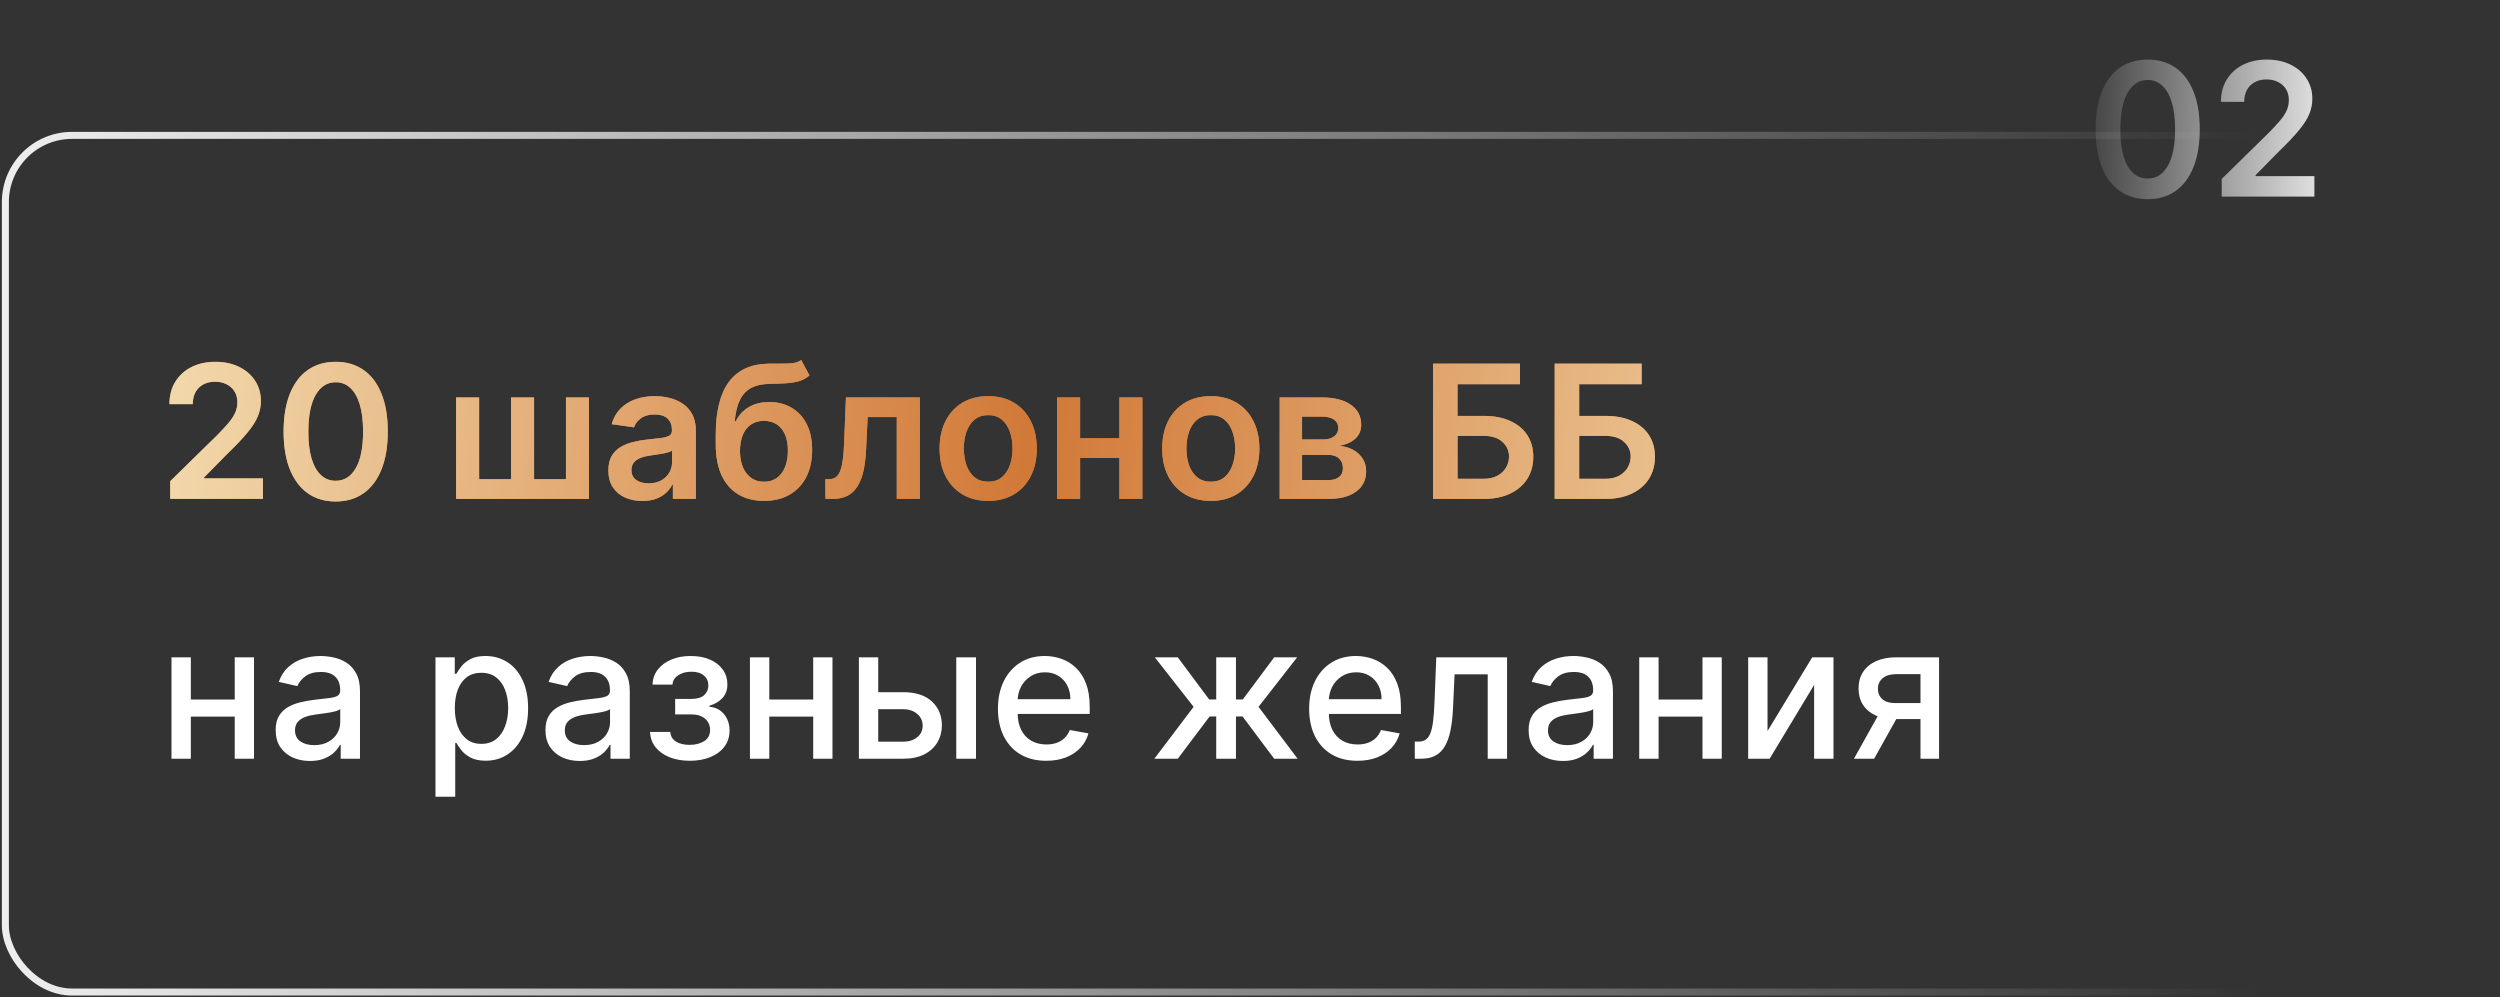
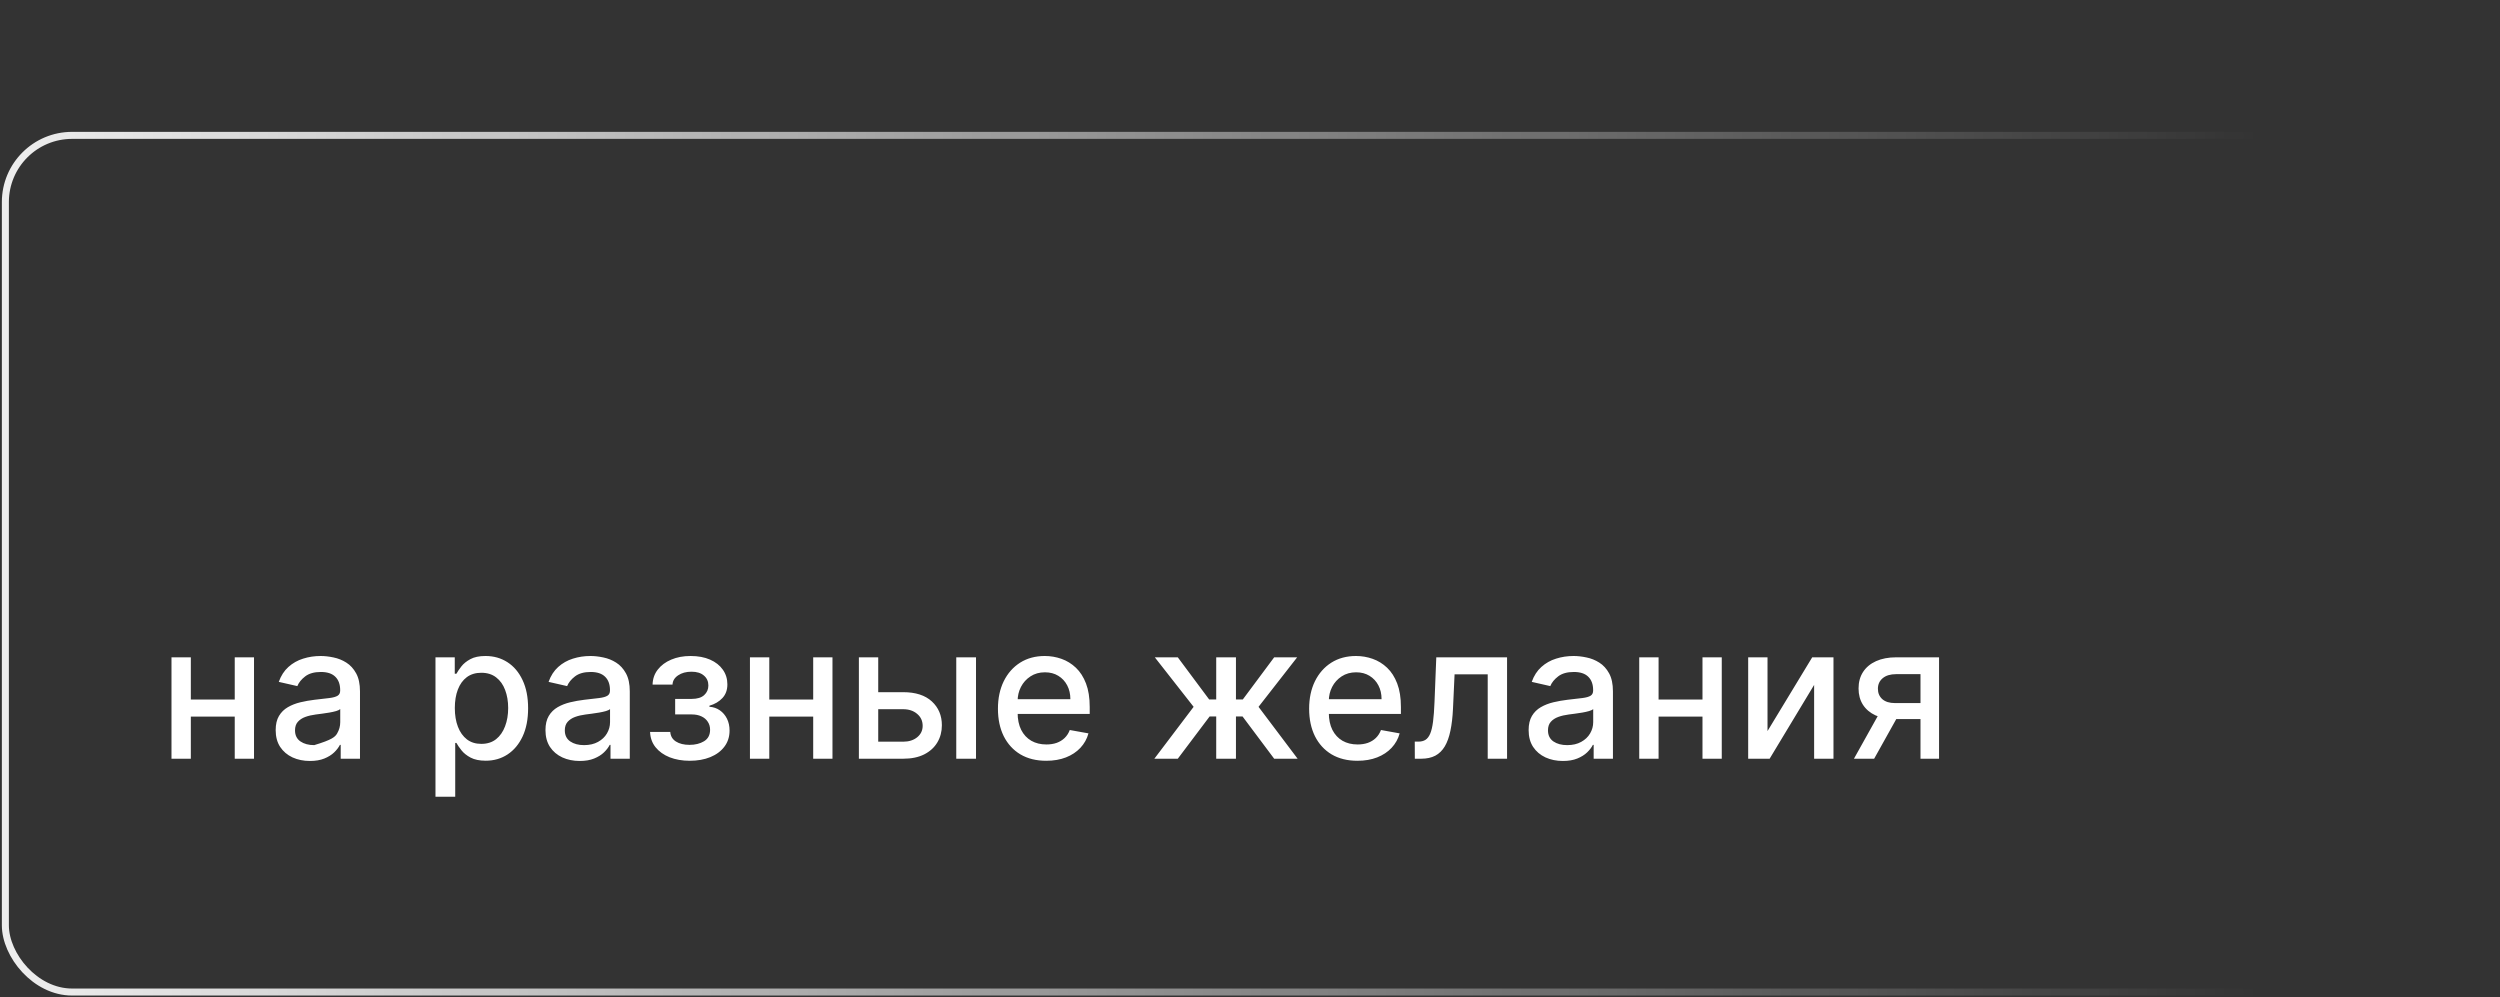
<svg xmlns="http://www.w3.org/2000/svg" width="356" height="142" viewBox="0 0 356 142" fill="none">
  <rect x="0" y="0" width="356" height="142" fill="#333333" stroke="none" />
-   <path d="M305.827 28.367C304.279 28.367 302.95 27.975 301.841 27.192C300.738 26.402 299.888 25.264 299.293 23.779C298.704 22.287 298.409 20.491 298.409 18.392C298.416 16.292 298.713 14.506 299.302 13.033C299.898 11.553 300.747 10.425 301.85 9.648C302.96 8.871 304.285 8.482 305.827 8.482C307.369 8.482 308.695 8.871 309.804 9.648C310.913 10.425 311.763 11.553 312.352 13.033C312.947 14.512 313.245 16.298 313.245 18.392C313.245 20.497 312.947 22.296 312.352 23.788C311.763 25.273 310.913 26.408 309.804 27.192C308.701 27.975 307.375 28.367 305.827 28.367ZM305.827 25.424C307.031 25.424 307.98 24.832 308.676 23.647C309.378 22.456 309.729 20.704 309.729 18.392C309.729 16.862 309.569 15.577 309.249 14.537C308.93 13.496 308.478 12.713 307.895 12.187C307.313 11.654 306.623 11.387 305.827 11.387C304.63 11.387 303.684 11.983 302.988 13.174C302.292 14.358 301.941 16.098 301.935 18.392C301.929 19.927 302.082 21.218 302.396 22.265C302.715 23.312 303.166 24.102 303.749 24.634C304.332 25.161 305.025 25.424 305.827 25.424ZM316.369 28V25.48L323.053 18.927C323.693 18.282 324.225 17.708 324.651 17.207C325.078 16.706 325.397 16.22 325.61 15.75C325.824 15.28 325.93 14.778 325.93 14.245C325.93 13.637 325.792 13.117 325.516 12.685C325.241 12.246 324.861 11.908 324.379 11.669C323.896 11.431 323.348 11.312 322.734 11.312C322.101 11.312 321.546 11.444 321.069 11.707C320.593 11.964 320.223 12.331 319.96 12.807C319.703 13.283 319.575 13.851 319.575 14.509H316.256C316.256 13.287 316.535 12.224 317.093 11.322C317.65 10.419 318.418 9.72 319.396 9.225C320.38 8.73 321.508 8.482 322.781 8.482C324.072 8.482 325.206 8.724 326.184 9.206C327.162 9.689 327.92 10.35 328.459 11.19C329.004 12.03 329.277 12.989 329.277 14.067C329.277 14.788 329.139 15.496 328.863 16.192C328.588 16.887 328.102 17.658 327.406 18.504C326.717 19.351 325.748 20.375 324.501 21.579L321.182 24.954V25.085H329.569V28H316.369Z" fill="url(#paint0_linear_8_2060)" />
-   <path d="M24.241 71.043V68.523L30.926 61.97C31.565 61.324 32.098 60.751 32.524 60.249C32.95 59.748 33.27 59.262 33.483 58.792C33.696 58.322 33.803 57.821 33.803 57.288C33.803 56.68 33.665 56.16 33.389 55.727C33.113 55.288 32.734 54.95 32.252 54.712C31.769 54.474 31.221 54.355 30.606 54.355C29.973 54.355 29.419 54.486 28.942 54.749C28.466 55.007 28.096 55.373 27.833 55.849C27.576 56.326 27.447 56.893 27.447 57.551H24.128C24.128 56.329 24.407 55.267 24.965 54.364C25.523 53.462 26.291 52.763 27.269 52.267C28.253 51.772 29.381 51.525 30.653 51.525C31.944 51.525 33.079 51.766 34.057 52.249C35.034 52.731 35.793 53.392 36.332 54.232C36.877 55.072 37.15 56.031 37.15 57.109C37.15 57.83 37.012 58.538 36.736 59.234C36.46 59.93 35.975 60.701 35.279 61.547C34.589 62.393 33.621 63.418 32.374 64.621L29.055 67.996V68.128H37.441V71.043H24.241ZM47.802 71.409C46.254 71.409 44.925 71.017 43.816 70.234C42.712 69.444 41.863 68.307 41.268 66.821C40.678 65.329 40.384 63.534 40.384 61.434C40.39 59.334 40.688 57.548 41.277 56.075C41.873 54.596 42.722 53.468 43.825 52.691C44.934 51.913 46.26 51.525 47.802 51.525C49.344 51.525 50.669 51.913 51.779 52.691C52.888 53.468 53.737 54.596 54.327 56.075C54.922 57.554 55.22 59.341 55.22 61.434C55.22 63.54 54.922 65.339 54.327 66.831C53.737 68.316 52.888 69.451 51.779 70.234C50.675 71.017 49.35 71.409 47.802 71.409ZM47.802 68.466C49.005 68.466 49.955 67.874 50.651 66.689C51.352 65.499 51.703 63.747 51.703 61.434C51.703 59.905 51.544 58.62 51.224 57.579C50.904 56.539 50.453 55.755 49.87 55.229C49.287 54.696 48.598 54.43 47.802 54.43C46.605 54.43 45.658 55.025 44.962 56.216C44.267 57.401 43.916 59.14 43.91 61.434C43.903 62.97 44.057 64.261 44.37 65.308C44.69 66.354 45.141 67.144 45.724 67.677C46.307 68.203 46.999 68.466 47.802 68.466ZM64.948 56.602H68.229V68.241H72.77V56.602H76.051V68.241H80.592V56.602H83.873V71.043H64.948V56.602ZM91.468 71.334C90.552 71.334 89.728 71.171 88.995 70.845C88.268 70.513 87.691 70.024 87.265 69.378C86.845 68.733 86.635 67.937 86.635 66.99C86.635 66.176 86.786 65.502 87.086 64.969C87.387 64.436 87.798 64.01 88.318 63.69C88.838 63.371 89.424 63.13 90.076 62.967C90.734 62.797 91.414 62.675 92.116 62.6C92.962 62.512 93.649 62.434 94.175 62.365C94.702 62.29 95.084 62.177 95.322 62.026C95.567 61.87 95.689 61.628 95.689 61.302V61.246C95.689 60.538 95.479 59.989 95.059 59.601C94.639 59.212 94.034 59.018 93.245 59.018C92.411 59.018 91.75 59.2 91.261 59.563C90.778 59.927 90.452 60.356 90.283 60.851L87.105 60.4C87.356 59.522 87.77 58.789 88.346 58.2C88.923 57.604 89.628 57.159 90.462 56.865C91.295 56.564 92.216 56.414 93.226 56.414C93.921 56.414 94.614 56.495 95.303 56.658C95.993 56.821 96.623 57.09 97.193 57.467C97.763 57.836 98.221 58.341 98.566 58.98C98.917 59.62 99.092 60.419 99.092 61.378V71.043H95.82V69.059H95.708C95.501 69.46 95.209 69.836 94.833 70.187C94.463 70.532 93.997 70.811 93.433 71.024C92.875 71.231 92.22 71.334 91.468 71.334ZM92.351 68.833C93.034 68.833 93.627 68.698 94.128 68.429C94.63 68.153 95.015 67.79 95.285 67.338C95.56 66.887 95.698 66.395 95.698 65.862V64.16C95.592 64.248 95.41 64.33 95.153 64.405C94.902 64.48 94.62 64.546 94.307 64.602C93.993 64.659 93.683 64.709 93.376 64.753C93.069 64.797 92.803 64.834 92.577 64.866C92.069 64.935 91.615 65.047 91.214 65.204C90.813 65.361 90.496 65.58 90.264 65.862C90.032 66.138 89.916 66.495 89.916 66.934C89.916 67.561 90.145 68.034 90.603 68.354C91.06 68.673 91.643 68.833 92.351 68.833ZM114.088 51.261L115.272 53.462C114.852 53.825 114.382 54.088 113.862 54.251C113.342 54.414 112.731 54.521 112.029 54.571C111.333 54.615 110.506 54.646 109.547 54.665C108.469 54.69 107.588 54.894 106.905 55.276C106.222 55.658 105.698 56.238 105.335 57.015C104.971 57.786 104.733 58.77 104.62 59.967H104.78C105.232 59.084 105.865 58.41 106.679 57.946C107.494 57.482 108.45 57.25 109.547 57.25C110.744 57.25 111.8 57.52 112.715 58.059C113.637 58.592 114.354 59.366 114.868 60.381C115.388 61.396 115.648 62.625 115.648 64.067C115.648 65.552 115.37 66.84 114.812 67.93C114.254 69.015 113.461 69.852 112.433 70.441C111.411 71.03 110.199 71.325 108.795 71.325C107.397 71.325 106.181 71.02 105.147 70.413C104.119 69.798 103.323 68.893 102.759 67.695C102.201 66.492 101.922 65.01 101.922 63.248V61.951C101.922 58.554 102.555 56.019 103.821 54.345C105.087 52.672 106.965 51.819 109.453 51.788C110.192 51.776 110.854 51.772 111.437 51.779C112.026 51.785 112.54 51.757 112.978 51.694C113.417 51.631 113.787 51.487 114.088 51.261ZM108.814 68.598C109.509 68.598 110.111 68.419 110.619 68.062C111.126 67.699 111.515 67.185 111.784 66.52C112.06 65.856 112.198 65.069 112.198 64.16C112.198 63.264 112.06 62.503 111.784 61.876C111.509 61.243 111.117 60.76 110.609 60.428C110.102 60.096 109.497 59.93 108.795 59.93C108.268 59.93 107.795 60.024 107.375 60.212C106.955 60.4 106.598 60.676 106.303 61.039C106.009 61.403 105.783 61.845 105.626 62.365C105.47 62.885 105.385 63.484 105.373 64.16C105.373 65.521 105.68 66.602 106.294 67.404C106.908 68.2 107.748 68.598 108.814 68.598ZM117.548 71.043L117.529 68.241H118.027C118.403 68.241 118.72 68.156 118.977 67.987C119.234 67.818 119.447 67.536 119.616 67.141C119.785 66.74 119.917 66.201 120.011 65.524C120.105 64.847 120.171 64.004 120.208 62.995L120.462 56.602H130.992V71.043H127.701V59.394H123.555L123.33 64.048C123.273 65.251 123.138 66.295 122.925 67.178C122.718 68.056 122.424 68.78 122.042 69.35C121.666 69.921 121.192 70.347 120.622 70.629C120.052 70.905 119.378 71.043 118.601 71.043H117.548ZM140.718 71.325C139.308 71.325 138.085 71.014 137.051 70.394C136.017 69.773 135.215 68.905 134.644 67.79C134.08 66.674 133.798 65.37 133.798 63.879C133.798 62.387 134.08 61.08 134.644 59.958C135.215 58.836 136.017 57.965 137.051 57.344C138.085 56.724 139.308 56.414 140.718 56.414C142.128 56.414 143.35 56.724 144.384 57.344C145.419 57.965 146.218 58.836 146.782 59.958C147.352 61.08 147.637 62.387 147.637 63.879C147.637 65.37 147.352 66.674 146.782 67.79C146.218 68.905 145.419 69.773 144.384 70.394C143.35 71.014 142.128 71.325 140.718 71.325ZM140.737 68.598C141.501 68.598 142.141 68.388 142.655 67.968C143.169 67.542 143.551 66.972 143.802 66.257C144.059 65.543 144.187 64.746 144.187 63.869C144.187 62.985 144.059 62.186 143.802 61.472C143.551 60.751 143.169 60.177 142.655 59.751C142.141 59.325 141.501 59.112 140.737 59.112C139.953 59.112 139.301 59.325 138.781 59.751C138.267 60.177 137.882 60.751 137.625 61.472C137.374 62.186 137.249 62.985 137.249 63.869C137.249 64.746 137.374 65.543 137.625 66.257C137.882 66.972 138.267 67.542 138.781 67.968C139.301 68.388 139.953 68.598 140.737 68.598ZM160.445 62.412V65.204H152.754V62.412H160.445ZM153.807 56.602V71.043H150.526V56.602H153.807ZM162.673 56.602V71.043H159.401V56.602H162.673ZM172.415 71.325C171.005 71.325 169.783 71.014 168.749 70.394C167.715 69.773 166.912 68.905 166.342 67.79C165.778 66.674 165.496 65.37 165.496 63.879C165.496 62.387 165.778 61.08 166.342 59.958C166.912 58.836 167.715 57.965 168.749 57.344C169.783 56.724 171.005 56.414 172.415 56.414C173.826 56.414 175.048 56.724 176.082 57.344C177.116 57.965 177.915 58.836 178.479 59.958C179.05 61.08 179.335 62.387 179.335 63.879C179.335 65.37 179.05 66.674 178.479 67.79C177.915 68.905 177.116 69.773 176.082 70.394C175.048 71.014 173.826 71.325 172.415 71.325ZM172.434 68.598C173.199 68.598 173.838 68.388 174.352 67.968C174.866 67.542 175.248 66.972 175.499 66.257C175.756 65.543 175.885 64.746 175.885 63.869C175.885 62.985 175.756 62.186 175.499 61.472C175.248 60.751 174.866 60.177 174.352 59.751C173.838 59.325 173.199 59.112 172.434 59.112C171.651 59.112 170.999 59.325 170.479 59.751C169.965 60.177 169.579 60.751 169.322 61.472C169.072 62.186 168.946 62.985 168.946 63.869C168.946 64.746 169.072 65.543 169.322 66.257C169.579 66.972 169.965 67.542 170.479 67.968C170.999 68.388 171.651 68.598 172.434 68.598ZM182.224 71.043V56.602H188.288C189.999 56.602 191.349 56.943 192.34 57.626C193.336 58.31 193.835 59.262 193.835 60.484C193.835 61.293 193.553 61.954 192.988 62.468C192.431 62.976 191.669 63.318 190.704 63.493C191.462 63.556 192.127 63.747 192.697 64.067C193.274 64.386 193.725 64.806 194.051 65.326C194.377 65.847 194.54 66.445 194.54 67.122C194.54 67.918 194.33 68.611 193.91 69.2C193.496 69.783 192.891 70.237 192.095 70.563C191.306 70.883 190.347 71.043 189.218 71.043H182.224ZM185.411 68.363H189.218C189.845 68.363 190.337 68.216 190.694 67.921C191.052 67.62 191.23 67.213 191.23 66.699C191.23 66.103 191.052 65.637 190.694 65.298C190.337 64.953 189.845 64.781 189.218 64.781H185.411V68.363ZM185.411 62.581H188.353C188.817 62.581 189.215 62.515 189.547 62.384C189.88 62.246 190.133 62.054 190.309 61.81C190.484 61.559 190.572 61.262 190.572 60.917C190.572 60.422 190.369 60.033 189.961 59.751C189.56 59.469 189.002 59.328 188.288 59.328H185.411V62.581ZM204.066 71.043V51.788H216.448V54.712H207.554V59.225H211.268C212.74 59.225 214.003 59.466 215.056 59.949C216.116 60.425 216.927 61.099 217.491 61.97C218.055 62.841 218.338 63.866 218.338 65.044C218.338 66.229 218.055 67.272 217.491 68.175C216.927 69.071 216.116 69.773 215.056 70.281C214.003 70.789 212.74 71.043 211.268 71.043H204.066ZM207.554 68.184H211.268C212.045 68.184 212.703 68.037 213.242 67.743C213.781 67.448 214.188 67.059 214.464 66.577C214.746 66.094 214.887 65.571 214.887 65.007C214.887 64.192 214.574 63.499 213.947 62.929C213.326 62.352 212.433 62.064 211.268 62.064H207.554V68.184ZM221.388 71.043V51.788H233.77V54.712H224.876V59.225H228.59C230.063 59.225 231.326 59.466 232.379 59.949C233.438 60.425 234.25 61.099 234.814 61.97C235.378 62.841 235.66 63.866 235.66 65.044C235.66 66.229 235.378 67.272 234.814 68.175C234.25 69.071 233.438 69.773 232.379 70.281C231.326 70.789 230.063 71.043 228.59 71.043H221.388ZM224.876 68.184H228.59C229.367 68.184 230.025 68.037 230.564 67.743C231.103 67.448 231.511 67.059 231.787 66.577C232.069 66.094 232.21 65.571 232.21 65.007C232.21 64.192 231.896 63.499 231.269 62.929C230.649 62.352 229.756 62.064 228.59 62.064H224.876V68.184Z" fill="url(#paint1_linear_8_2060)" />
-   <path d="M24.241 71.043V68.523L30.926 61.97C31.565 61.324 32.098 60.751 32.524 60.249C32.95 59.748 33.27 59.262 33.483 58.792C33.696 58.322 33.803 57.821 33.803 57.288C33.803 56.68 33.665 56.16 33.389 55.727C33.113 55.288 32.734 54.95 32.252 54.712C31.769 54.474 31.221 54.355 30.606 54.355C29.973 54.355 29.419 54.486 28.942 54.749C28.466 55.007 28.096 55.373 27.833 55.849C27.576 56.326 27.447 56.893 27.447 57.551H24.128C24.128 56.329 24.407 55.267 24.965 54.364C25.523 53.462 26.291 52.763 27.269 52.267C28.253 51.772 29.381 51.525 30.653 51.525C31.944 51.525 33.079 51.766 34.057 52.249C35.034 52.731 35.793 53.392 36.332 54.232C36.877 55.072 37.15 56.031 37.15 57.109C37.15 57.83 37.012 58.538 36.736 59.234C36.46 59.93 35.975 60.701 35.279 61.547C34.589 62.393 33.621 63.418 32.374 64.621L29.055 67.996V68.128H37.441V71.043H24.241ZM47.802 71.409C46.254 71.409 44.925 71.017 43.816 70.234C42.712 69.444 41.863 68.307 41.268 66.821C40.678 65.329 40.384 63.534 40.384 61.434C40.39 59.334 40.688 57.548 41.277 56.075C41.873 54.596 42.722 53.468 43.825 52.691C44.934 51.913 46.26 51.525 47.802 51.525C49.344 51.525 50.669 51.913 51.779 52.691C52.888 53.468 53.737 54.596 54.327 56.075C54.922 57.554 55.22 59.341 55.22 61.434C55.22 63.54 54.922 65.339 54.327 66.831C53.737 68.316 52.888 69.451 51.779 70.234C50.675 71.017 49.35 71.409 47.802 71.409ZM47.802 68.466C49.005 68.466 49.955 67.874 50.651 66.689C51.352 65.499 51.703 63.747 51.703 61.434C51.703 59.905 51.544 58.62 51.224 57.579C50.904 56.539 50.453 55.755 49.87 55.229C49.287 54.696 48.598 54.43 47.802 54.43C46.605 54.43 45.658 55.025 44.962 56.216C44.267 57.401 43.916 59.14 43.91 61.434C43.903 62.97 44.057 64.261 44.37 65.308C44.69 66.354 45.141 67.144 45.724 67.677C46.307 68.203 46.999 68.466 47.802 68.466ZM64.948 56.602H68.229V68.241H72.77V56.602H76.051V68.241H80.592V56.602H83.873V71.043H64.948V56.602ZM91.468 71.334C90.552 71.334 89.728 71.171 88.995 70.845C88.268 70.513 87.691 70.024 87.265 69.378C86.845 68.733 86.635 67.937 86.635 66.99C86.635 66.176 86.786 65.502 87.086 64.969C87.387 64.436 87.798 64.01 88.318 63.69C88.838 63.371 89.424 63.13 90.076 62.967C90.734 62.797 91.414 62.675 92.116 62.6C92.962 62.512 93.649 62.434 94.175 62.365C94.702 62.29 95.084 62.177 95.322 62.026C95.567 61.87 95.689 61.628 95.689 61.302V61.246C95.689 60.538 95.479 59.989 95.059 59.601C94.639 59.212 94.034 59.018 93.245 59.018C92.411 59.018 91.75 59.2 91.261 59.563C90.778 59.927 90.452 60.356 90.283 60.851L87.105 60.4C87.356 59.522 87.77 58.789 88.346 58.2C88.923 57.604 89.628 57.159 90.462 56.865C91.295 56.564 92.216 56.414 93.226 56.414C93.921 56.414 94.614 56.495 95.303 56.658C95.993 56.821 96.623 57.09 97.193 57.467C97.763 57.836 98.221 58.341 98.566 58.98C98.917 59.62 99.092 60.419 99.092 61.378V71.043H95.82V69.059H95.708C95.501 69.46 95.209 69.836 94.833 70.187C94.463 70.532 93.997 70.811 93.433 71.024C92.875 71.231 92.22 71.334 91.468 71.334ZM92.351 68.833C93.034 68.833 93.627 68.698 94.128 68.429C94.63 68.153 95.015 67.79 95.285 67.338C95.56 66.887 95.698 66.395 95.698 65.862V64.16C95.592 64.248 95.41 64.33 95.153 64.405C94.902 64.48 94.62 64.546 94.307 64.602C93.993 64.659 93.683 64.709 93.376 64.753C93.069 64.797 92.803 64.834 92.577 64.866C92.069 64.935 91.615 65.047 91.214 65.204C90.813 65.361 90.496 65.58 90.264 65.862C90.032 66.138 89.916 66.495 89.916 66.934C89.916 67.561 90.145 68.034 90.603 68.354C91.06 68.673 91.643 68.833 92.351 68.833ZM114.088 51.261L115.272 53.462C114.852 53.825 114.382 54.088 113.862 54.251C113.342 54.414 112.731 54.521 112.029 54.571C111.333 54.615 110.506 54.646 109.547 54.665C108.469 54.69 107.588 54.894 106.905 55.276C106.222 55.658 105.698 56.238 105.335 57.015C104.971 57.786 104.733 58.77 104.62 59.967H104.78C105.232 59.084 105.865 58.41 106.679 57.946C107.494 57.482 108.45 57.25 109.547 57.25C110.744 57.25 111.8 57.52 112.715 58.059C113.637 58.592 114.354 59.366 114.868 60.381C115.388 61.396 115.648 62.625 115.648 64.067C115.648 65.552 115.37 66.84 114.812 67.93C114.254 69.015 113.461 69.852 112.433 70.441C111.411 71.03 110.199 71.325 108.795 71.325C107.397 71.325 106.181 71.02 105.147 70.413C104.119 69.798 103.323 68.893 102.759 67.695C102.201 66.492 101.922 65.01 101.922 63.248V61.951C101.922 58.554 102.555 56.019 103.821 54.345C105.087 52.672 106.965 51.819 109.453 51.788C110.192 51.776 110.854 51.772 111.437 51.779C112.026 51.785 112.54 51.757 112.978 51.694C113.417 51.631 113.787 51.487 114.088 51.261ZM108.814 68.598C109.509 68.598 110.111 68.419 110.619 68.062C111.126 67.699 111.515 67.185 111.784 66.52C112.06 65.856 112.198 65.069 112.198 64.16C112.198 63.264 112.06 62.503 111.784 61.876C111.509 61.243 111.117 60.76 110.609 60.428C110.102 60.096 109.497 59.93 108.795 59.93C108.268 59.93 107.795 60.024 107.375 60.212C106.955 60.4 106.598 60.676 106.303 61.039C106.009 61.403 105.783 61.845 105.626 62.365C105.47 62.885 105.385 63.484 105.373 64.16C105.373 65.521 105.68 66.602 106.294 67.404C106.908 68.2 107.748 68.598 108.814 68.598ZM117.548 71.043L117.529 68.241H118.027C118.403 68.241 118.72 68.156 118.977 67.987C119.234 67.818 119.447 67.536 119.616 67.141C119.785 66.74 119.917 66.201 120.011 65.524C120.105 64.847 120.171 64.004 120.208 62.995L120.462 56.602H130.992V71.043H127.701V59.394H123.555L123.33 64.048C123.273 65.251 123.138 66.295 122.925 67.178C122.718 68.056 122.424 68.78 122.042 69.35C121.666 69.921 121.192 70.347 120.622 70.629C120.052 70.905 119.378 71.043 118.601 71.043H117.548ZM140.718 71.325C139.308 71.325 138.085 71.014 137.051 70.394C136.017 69.773 135.215 68.905 134.644 67.79C134.08 66.674 133.798 65.37 133.798 63.879C133.798 62.387 134.08 61.08 134.644 59.958C135.215 58.836 136.017 57.965 137.051 57.344C138.085 56.724 139.308 56.414 140.718 56.414C142.128 56.414 143.35 56.724 144.384 57.344C145.419 57.965 146.218 58.836 146.782 59.958C147.352 61.08 147.637 62.387 147.637 63.879C147.637 65.37 147.352 66.674 146.782 67.79C146.218 68.905 145.419 69.773 144.384 70.394C143.35 71.014 142.128 71.325 140.718 71.325ZM140.737 68.598C141.501 68.598 142.141 68.388 142.655 67.968C143.169 67.542 143.551 66.972 143.802 66.257C144.059 65.543 144.187 64.746 144.187 63.869C144.187 62.985 144.059 62.186 143.802 61.472C143.551 60.751 143.169 60.177 142.655 59.751C142.141 59.325 141.501 59.112 140.737 59.112C139.953 59.112 139.301 59.325 138.781 59.751C138.267 60.177 137.882 60.751 137.625 61.472C137.374 62.186 137.249 62.985 137.249 63.869C137.249 64.746 137.374 65.543 137.625 66.257C137.882 66.972 138.267 67.542 138.781 67.968C139.301 68.388 139.953 68.598 140.737 68.598ZM160.445 62.412V65.204H152.754V62.412H160.445ZM153.807 56.602V71.043H150.526V56.602H153.807ZM162.673 56.602V71.043H159.401V56.602H162.673ZM172.415 71.325C171.005 71.325 169.783 71.014 168.749 70.394C167.715 69.773 166.912 68.905 166.342 67.79C165.778 66.674 165.496 65.37 165.496 63.879C165.496 62.387 165.778 61.08 166.342 59.958C166.912 58.836 167.715 57.965 168.749 57.344C169.783 56.724 171.005 56.414 172.415 56.414C173.826 56.414 175.048 56.724 176.082 57.344C177.116 57.965 177.915 58.836 178.479 59.958C179.05 61.08 179.335 62.387 179.335 63.879C179.335 65.37 179.05 66.674 178.479 67.79C177.915 68.905 177.116 69.773 176.082 70.394C175.048 71.014 173.826 71.325 172.415 71.325ZM172.434 68.598C173.199 68.598 173.838 68.388 174.352 67.968C174.866 67.542 175.248 66.972 175.499 66.257C175.756 65.543 175.885 64.746 175.885 63.869C175.885 62.985 175.756 62.186 175.499 61.472C175.248 60.751 174.866 60.177 174.352 59.751C173.838 59.325 173.199 59.112 172.434 59.112C171.651 59.112 170.999 59.325 170.479 59.751C169.965 60.177 169.579 60.751 169.322 61.472C169.072 62.186 168.946 62.985 168.946 63.869C168.946 64.746 169.072 65.543 169.322 66.257C169.579 66.972 169.965 67.542 170.479 67.968C170.999 68.388 171.651 68.598 172.434 68.598ZM182.224 71.043V56.602H188.288C189.999 56.602 191.349 56.943 192.34 57.626C193.336 58.31 193.835 59.262 193.835 60.484C193.835 61.293 193.553 61.954 192.988 62.468C192.431 62.976 191.669 63.318 190.704 63.493C191.462 63.556 192.127 63.747 192.697 64.067C193.274 64.386 193.725 64.806 194.051 65.326C194.377 65.847 194.54 66.445 194.54 67.122C194.54 67.918 194.33 68.611 193.91 69.2C193.496 69.783 192.891 70.237 192.095 70.563C191.306 70.883 190.347 71.043 189.218 71.043H182.224ZM185.411 68.363H189.218C189.845 68.363 190.337 68.216 190.694 67.921C191.052 67.62 191.23 67.213 191.23 66.699C191.23 66.103 191.052 65.637 190.694 65.298C190.337 64.953 189.845 64.781 189.218 64.781H185.411V68.363ZM185.411 62.581H188.353C188.817 62.581 189.215 62.515 189.547 62.384C189.88 62.246 190.133 62.054 190.309 61.81C190.484 61.559 190.572 61.262 190.572 60.917C190.572 60.422 190.369 60.033 189.961 59.751C189.56 59.469 189.002 59.328 188.288 59.328H185.411V62.581ZM204.066 71.043V51.788H216.448V54.712H207.554V59.225H211.268C212.74 59.225 214.003 59.466 215.056 59.949C216.116 60.425 216.927 61.099 217.491 61.97C218.055 62.841 218.338 63.866 218.338 65.044C218.338 66.229 218.055 67.272 217.491 68.175C216.927 69.071 216.116 69.773 215.056 70.281C214.003 70.789 212.74 71.043 211.268 71.043H204.066ZM207.554 68.184H211.268C212.045 68.184 212.703 68.037 213.242 67.743C213.781 67.448 214.188 67.059 214.464 66.577C214.746 66.094 214.887 65.571 214.887 65.007C214.887 64.192 214.574 63.499 213.947 62.929C213.326 62.352 212.433 62.064 211.268 62.064H207.554V68.184ZM221.388 71.043V51.788H233.77V54.712H224.876V59.225H228.59C230.063 59.225 231.326 59.466 232.379 59.949C233.438 60.425 234.25 61.099 234.814 61.97C235.378 62.841 235.66 63.866 235.66 65.044C235.66 66.229 235.378 67.272 234.814 68.175C234.25 69.071 233.438 69.773 232.379 70.281C231.326 70.789 230.063 71.043 228.59 71.043H221.388ZM224.876 68.184H228.59C229.367 68.184 230.025 68.037 230.564 67.743C231.103 67.448 231.511 67.059 231.787 66.577C232.069 66.094 232.21 65.571 232.21 65.007C232.21 64.192 231.896 63.499 231.269 62.929C230.649 62.352 229.756 62.064 228.59 62.064H224.876V68.184Z" fill="url(#paint2_linear_8_2060)" />
-   <path d="M24.241 71.043V68.523L30.926 61.97C31.565 61.324 32.098 60.751 32.524 60.249C32.95 59.748 33.27 59.262 33.483 58.792C33.696 58.322 33.803 57.821 33.803 57.288C33.803 56.68 33.665 56.16 33.389 55.727C33.113 55.288 32.734 54.95 32.252 54.712C31.769 54.474 31.221 54.355 30.606 54.355C29.973 54.355 29.419 54.486 28.942 54.749C28.466 55.007 28.096 55.373 27.833 55.849C27.576 56.326 27.447 56.893 27.447 57.551H24.128C24.128 56.329 24.407 55.267 24.965 54.364C25.523 53.462 26.291 52.763 27.269 52.267C28.253 51.772 29.381 51.525 30.653 51.525C31.944 51.525 33.079 51.766 34.057 52.249C35.034 52.731 35.793 53.392 36.332 54.232C36.877 55.072 37.15 56.031 37.15 57.109C37.15 57.83 37.012 58.538 36.736 59.234C36.46 59.93 35.975 60.701 35.279 61.547C34.589 62.393 33.621 63.418 32.374 64.621L29.055 67.996V68.128H37.441V71.043H24.241ZM47.802 71.409C46.254 71.409 44.925 71.017 43.816 70.234C42.712 69.444 41.863 68.307 41.268 66.821C40.678 65.329 40.384 63.534 40.384 61.434C40.39 59.334 40.688 57.548 41.277 56.075C41.873 54.596 42.722 53.468 43.825 52.691C44.934 51.913 46.26 51.525 47.802 51.525C49.344 51.525 50.669 51.913 51.779 52.691C52.888 53.468 53.737 54.596 54.327 56.075C54.922 57.554 55.22 59.341 55.22 61.434C55.22 63.54 54.922 65.339 54.327 66.831C53.737 68.316 52.888 69.451 51.779 70.234C50.675 71.017 49.35 71.409 47.802 71.409ZM47.802 68.466C49.005 68.466 49.955 67.874 50.651 66.689C51.352 65.499 51.703 63.747 51.703 61.434C51.703 59.905 51.544 58.62 51.224 57.579C50.904 56.539 50.453 55.755 49.87 55.229C49.287 54.696 48.598 54.43 47.802 54.43C46.605 54.43 45.658 55.025 44.962 56.216C44.267 57.401 43.916 59.14 43.91 61.434C43.903 62.97 44.057 64.261 44.37 65.308C44.69 66.354 45.141 67.144 45.724 67.677C46.307 68.203 46.999 68.466 47.802 68.466ZM64.948 56.602H68.229V68.241H72.77V56.602H76.051V68.241H80.592V56.602H83.873V71.043H64.948V56.602ZM91.468 71.334C90.552 71.334 89.728 71.171 88.995 70.845C88.268 70.513 87.691 70.024 87.265 69.378C86.845 68.733 86.635 67.937 86.635 66.99C86.635 66.176 86.786 65.502 87.086 64.969C87.387 64.436 87.798 64.01 88.318 63.69C88.838 63.371 89.424 63.13 90.076 62.967C90.734 62.797 91.414 62.675 92.116 62.6C92.962 62.512 93.649 62.434 94.175 62.365C94.702 62.29 95.084 62.177 95.322 62.026C95.567 61.87 95.689 61.628 95.689 61.302V61.246C95.689 60.538 95.479 59.989 95.059 59.601C94.639 59.212 94.034 59.018 93.245 59.018C92.411 59.018 91.75 59.2 91.261 59.563C90.778 59.927 90.452 60.356 90.283 60.851L87.105 60.4C87.356 59.522 87.77 58.789 88.346 58.2C88.923 57.604 89.628 57.159 90.462 56.865C91.295 56.564 92.216 56.414 93.226 56.414C93.921 56.414 94.614 56.495 95.303 56.658C95.993 56.821 96.623 57.09 97.193 57.467C97.763 57.836 98.221 58.341 98.566 58.98C98.917 59.62 99.092 60.419 99.092 61.378V71.043H95.82V69.059H95.708C95.501 69.46 95.209 69.836 94.833 70.187C94.463 70.532 93.997 70.811 93.433 71.024C92.875 71.231 92.22 71.334 91.468 71.334ZM92.351 68.833C93.034 68.833 93.627 68.698 94.128 68.429C94.63 68.153 95.015 67.79 95.285 67.338C95.56 66.887 95.698 66.395 95.698 65.862V64.16C95.592 64.248 95.41 64.33 95.153 64.405C94.902 64.48 94.62 64.546 94.307 64.602C93.993 64.659 93.683 64.709 93.376 64.753C93.069 64.797 92.803 64.834 92.577 64.866C92.069 64.935 91.615 65.047 91.214 65.204C90.813 65.361 90.496 65.58 90.264 65.862C90.032 66.138 89.916 66.495 89.916 66.934C89.916 67.561 90.145 68.034 90.603 68.354C91.06 68.673 91.643 68.833 92.351 68.833ZM114.088 51.261L115.272 53.462C114.852 53.825 114.382 54.088 113.862 54.251C113.342 54.414 112.731 54.521 112.029 54.571C111.333 54.615 110.506 54.646 109.547 54.665C108.469 54.69 107.588 54.894 106.905 55.276C106.222 55.658 105.698 56.238 105.335 57.015C104.971 57.786 104.733 58.77 104.62 59.967H104.78C105.232 59.084 105.865 58.41 106.679 57.946C107.494 57.482 108.45 57.25 109.547 57.25C110.744 57.25 111.8 57.52 112.715 58.059C113.637 58.592 114.354 59.366 114.868 60.381C115.388 61.396 115.648 62.625 115.648 64.067C115.648 65.552 115.37 66.84 114.812 67.93C114.254 69.015 113.461 69.852 112.433 70.441C111.411 71.03 110.199 71.325 108.795 71.325C107.397 71.325 106.181 71.02 105.147 70.413C104.119 69.798 103.323 68.893 102.759 67.695C102.201 66.492 101.922 65.01 101.922 63.248V61.951C101.922 58.554 102.555 56.019 103.821 54.345C105.087 52.672 106.965 51.819 109.453 51.788C110.192 51.776 110.854 51.772 111.437 51.779C112.026 51.785 112.54 51.757 112.978 51.694C113.417 51.631 113.787 51.487 114.088 51.261ZM108.814 68.598C109.509 68.598 110.111 68.419 110.619 68.062C111.126 67.699 111.515 67.185 111.784 66.52C112.06 65.856 112.198 65.069 112.198 64.16C112.198 63.264 112.06 62.503 111.784 61.876C111.509 61.243 111.117 60.76 110.609 60.428C110.102 60.096 109.497 59.93 108.795 59.93C108.268 59.93 107.795 60.024 107.375 60.212C106.955 60.4 106.598 60.676 106.303 61.039C106.009 61.403 105.783 61.845 105.626 62.365C105.47 62.885 105.385 63.484 105.373 64.16C105.373 65.521 105.68 66.602 106.294 67.404C106.908 68.2 107.748 68.598 108.814 68.598ZM117.548 71.043L117.529 68.241H118.027C118.403 68.241 118.72 68.156 118.977 67.987C119.234 67.818 119.447 67.536 119.616 67.141C119.785 66.74 119.917 66.201 120.011 65.524C120.105 64.847 120.171 64.004 120.208 62.995L120.462 56.602H130.992V71.043H127.701V59.394H123.555L123.33 64.048C123.273 65.251 123.138 66.295 122.925 67.178C122.718 68.056 122.424 68.78 122.042 69.35C121.666 69.921 121.192 70.347 120.622 70.629C120.052 70.905 119.378 71.043 118.601 71.043H117.548ZM140.718 71.325C139.308 71.325 138.085 71.014 137.051 70.394C136.017 69.773 135.215 68.905 134.644 67.79C134.08 66.674 133.798 65.37 133.798 63.879C133.798 62.387 134.08 61.08 134.644 59.958C135.215 58.836 136.017 57.965 137.051 57.344C138.085 56.724 139.308 56.414 140.718 56.414C142.128 56.414 143.35 56.724 144.384 57.344C145.419 57.965 146.218 58.836 146.782 59.958C147.352 61.08 147.637 62.387 147.637 63.879C147.637 65.37 147.352 66.674 146.782 67.79C146.218 68.905 145.419 69.773 144.384 70.394C143.35 71.014 142.128 71.325 140.718 71.325ZM140.737 68.598C141.501 68.598 142.141 68.388 142.655 67.968C143.169 67.542 143.551 66.972 143.802 66.257C144.059 65.543 144.187 64.746 144.187 63.869C144.187 62.985 144.059 62.186 143.802 61.472C143.551 60.751 143.169 60.177 142.655 59.751C142.141 59.325 141.501 59.112 140.737 59.112C139.953 59.112 139.301 59.325 138.781 59.751C138.267 60.177 137.882 60.751 137.625 61.472C137.374 62.186 137.249 62.985 137.249 63.869C137.249 64.746 137.374 65.543 137.625 66.257C137.882 66.972 138.267 67.542 138.781 67.968C139.301 68.388 139.953 68.598 140.737 68.598ZM160.445 62.412V65.204H152.754V62.412H160.445ZM153.807 56.602V71.043H150.526V56.602H153.807ZM162.673 56.602V71.043H159.401V56.602H162.673ZM172.415 71.325C171.005 71.325 169.783 71.014 168.749 70.394C167.715 69.773 166.912 68.905 166.342 67.79C165.778 66.674 165.496 65.37 165.496 63.879C165.496 62.387 165.778 61.08 166.342 59.958C166.912 58.836 167.715 57.965 168.749 57.344C169.783 56.724 171.005 56.414 172.415 56.414C173.826 56.414 175.048 56.724 176.082 57.344C177.116 57.965 177.915 58.836 178.479 59.958C179.05 61.08 179.335 62.387 179.335 63.879C179.335 65.37 179.05 66.674 178.479 67.79C177.915 68.905 177.116 69.773 176.082 70.394C175.048 71.014 173.826 71.325 172.415 71.325ZM172.434 68.598C173.199 68.598 173.838 68.388 174.352 67.968C174.866 67.542 175.248 66.972 175.499 66.257C175.756 65.543 175.885 64.746 175.885 63.869C175.885 62.985 175.756 62.186 175.499 61.472C175.248 60.751 174.866 60.177 174.352 59.751C173.838 59.325 173.199 59.112 172.434 59.112C171.651 59.112 170.999 59.325 170.479 59.751C169.965 60.177 169.579 60.751 169.322 61.472C169.072 62.186 168.946 62.985 168.946 63.869C168.946 64.746 169.072 65.543 169.322 66.257C169.579 66.972 169.965 67.542 170.479 67.968C170.999 68.388 171.651 68.598 172.434 68.598ZM182.224 71.043V56.602H188.288C189.999 56.602 191.349 56.943 192.34 57.626C193.336 58.31 193.835 59.262 193.835 60.484C193.835 61.293 193.553 61.954 192.988 62.468C192.431 62.976 191.669 63.318 190.704 63.493C191.462 63.556 192.127 63.747 192.697 64.067C193.274 64.386 193.725 64.806 194.051 65.326C194.377 65.847 194.54 66.445 194.54 67.122C194.54 67.918 194.33 68.611 193.91 69.2C193.496 69.783 192.891 70.237 192.095 70.563C191.306 70.883 190.347 71.043 189.218 71.043H182.224ZM185.411 68.363H189.218C189.845 68.363 190.337 68.216 190.694 67.921C191.052 67.62 191.23 67.213 191.23 66.699C191.23 66.103 191.052 65.637 190.694 65.298C190.337 64.953 189.845 64.781 189.218 64.781H185.411V68.363ZM185.411 62.581H188.353C188.817 62.581 189.215 62.515 189.547 62.384C189.88 62.246 190.133 62.054 190.309 61.81C190.484 61.559 190.572 61.262 190.572 60.917C190.572 60.422 190.369 60.033 189.961 59.751C189.56 59.469 189.002 59.328 188.288 59.328H185.411V62.581ZM204.066 71.043V51.788H216.448V54.712H207.554V59.225H211.268C212.74 59.225 214.003 59.466 215.056 59.949C216.116 60.425 216.927 61.099 217.491 61.97C218.055 62.841 218.338 63.866 218.338 65.044C218.338 66.229 218.055 67.272 217.491 68.175C216.927 69.071 216.116 69.773 215.056 70.281C214.003 70.789 212.74 71.043 211.268 71.043H204.066ZM207.554 68.184H211.268C212.045 68.184 212.703 68.037 213.242 67.743C213.781 67.448 214.188 67.059 214.464 66.577C214.746 66.094 214.887 65.571 214.887 65.007C214.887 64.192 214.574 63.499 213.947 62.929C213.326 62.352 212.433 62.064 211.268 62.064H207.554V68.184ZM221.388 71.043V51.788H233.77V54.712H224.876V59.225H228.59C230.063 59.225 231.326 59.466 232.379 59.949C233.438 60.425 234.25 61.099 234.814 61.97C235.378 62.841 235.66 63.866 235.66 65.044C235.66 66.229 235.378 67.272 234.814 68.175C234.25 69.071 233.438 69.773 232.379 70.281C231.326 70.789 230.063 71.043 228.59 71.043H221.388ZM224.876 68.184H228.59C229.367 68.184 230.025 68.037 230.564 67.743C231.103 67.448 231.511 67.059 231.787 66.577C232.069 66.094 232.21 65.571 232.21 65.007C232.21 64.192 231.896 63.499 231.269 62.929C230.649 62.352 229.756 62.064 228.59 62.064H224.876V68.184Z" fill="url(#paint3_linear_8_2060)" fill-opacity="0.2" />
-   <path d="M34.207 99.609V102.044H26.385V99.609H34.207ZM27.175 93.602V108.042H24.42V93.602H27.175ZM36.172 93.602V108.042H33.427V93.602H36.172ZM44.135 108.362C43.22 108.362 42.393 108.193 41.653 107.854C40.913 107.51 40.328 107.011 39.895 106.36C39.469 105.708 39.256 104.909 39.256 103.962C39.256 103.147 39.412 102.477 39.726 101.95C40.039 101.424 40.462 101.007 40.995 100.7C41.528 100.393 42.123 100.161 42.781 100.004C43.439 99.847 44.11 99.728 44.793 99.647C45.658 99.547 46.36 99.465 46.899 99.402C47.438 99.334 47.83 99.224 48.074 99.073C48.319 98.923 48.441 98.678 48.441 98.34V98.274C48.441 97.453 48.209 96.817 47.745 96.366C47.288 95.914 46.605 95.689 45.696 95.689C44.749 95.689 44.004 95.899 43.458 96.319C42.919 96.732 42.546 97.193 42.34 97.701L39.698 97.099C40.011 96.222 40.468 95.513 41.07 94.974C41.678 94.429 42.377 94.034 43.167 93.79C43.956 93.539 44.787 93.414 45.658 93.414C46.235 93.414 46.846 93.483 47.492 93.62C48.143 93.752 48.751 93.996 49.316 94.354C49.886 94.711 50.353 95.222 50.716 95.886C51.08 96.544 51.262 97.4 51.262 98.453V108.042H48.516V106.068H48.404C48.222 106.432 47.949 106.789 47.586 107.14C47.222 107.491 46.755 107.782 46.185 108.014C45.614 108.246 44.931 108.362 44.135 108.362ZM44.746 106.106C45.523 106.106 46.188 105.952 46.739 105.645C47.297 105.338 47.72 104.937 48.009 104.442C48.303 103.94 48.45 103.404 48.45 102.834V100.972C48.35 101.073 48.156 101.167 47.868 101.255C47.586 101.336 47.263 101.408 46.899 101.471C46.536 101.527 46.182 101.58 45.837 101.631C45.492 101.674 45.204 101.712 44.972 101.743C44.427 101.812 43.928 101.928 43.477 102.091C43.032 102.254 42.675 102.489 42.405 102.796C42.142 103.097 42.01 103.498 42.01 104C42.01 104.696 42.267 105.222 42.781 105.579C43.295 105.93 43.95 106.106 44.746 106.106ZM62.012 113.458V93.602H64.758V95.943H64.993C65.156 95.642 65.391 95.294 65.698 94.899C66.005 94.504 66.431 94.159 66.976 93.865C67.522 93.564 68.243 93.414 69.139 93.414C70.305 93.414 71.345 93.708 72.26 94.297C73.175 94.886 73.893 95.736 74.413 96.845C74.939 97.955 75.203 99.29 75.203 100.85C75.203 102.411 74.943 103.749 74.422 104.865C73.902 105.974 73.188 106.83 72.279 107.431C71.37 108.027 70.333 108.325 69.167 108.325C68.29 108.325 67.572 108.177 67.014 107.883C66.462 107.588 66.03 107.243 65.717 106.848C65.403 106.454 65.162 106.103 64.993 105.795H64.823V113.458H62.012ZM64.767 100.822C64.767 101.837 64.914 102.727 65.209 103.492C65.503 104.257 65.93 104.855 66.487 105.288C67.045 105.714 67.728 105.927 68.537 105.927C69.377 105.927 70.079 105.705 70.643 105.26C71.207 104.808 71.633 104.197 71.922 103.426C72.216 102.655 72.364 101.787 72.364 100.822C72.364 99.869 72.219 99.014 71.931 98.255C71.649 97.497 71.223 96.898 70.652 96.46C70.088 96.021 69.383 95.802 68.537 95.802C67.722 95.802 67.033 96.012 66.469 96.431C65.911 96.851 65.488 97.438 65.2 98.19C64.911 98.942 64.767 99.819 64.767 100.822ZM82.555 108.362C81.64 108.362 80.812 108.193 80.073 107.854C79.333 107.51 78.747 107.011 78.315 106.36C77.888 105.708 77.675 104.909 77.675 103.962C77.675 103.147 77.832 102.477 78.145 101.95C78.459 101.424 78.882 101.007 79.415 100.7C79.948 100.393 80.543 100.161 81.201 100.004C81.859 99.847 82.53 99.728 83.213 99.647C84.078 99.547 84.78 99.465 85.319 99.402C85.858 99.334 86.25 99.224 86.494 99.073C86.739 98.923 86.861 98.678 86.861 98.34V98.274C86.861 97.453 86.629 96.817 86.165 96.366C85.707 95.914 85.024 95.689 84.115 95.689C83.169 95.689 82.423 95.899 81.878 96.319C81.339 96.732 80.966 97.193 80.759 97.701L78.117 97.099C78.431 96.222 78.888 95.513 79.49 94.974C80.098 94.429 80.797 94.034 81.587 93.79C82.376 93.539 83.207 93.414 84.078 93.414C84.654 93.414 85.266 93.483 85.911 93.62C86.563 93.752 87.171 93.996 87.735 94.354C88.305 94.711 88.772 95.222 89.136 95.886C89.499 96.544 89.681 97.4 89.681 98.453V108.042H86.936V106.068H86.823C86.641 106.432 86.369 106.789 86.005 107.14C85.642 107.491 85.175 107.782 84.604 108.014C84.034 108.246 83.351 108.362 82.555 108.362ZM83.166 106.106C83.943 106.106 84.608 105.952 85.159 105.645C85.717 105.338 86.14 104.937 86.428 104.442C86.723 103.94 86.87 103.404 86.87 102.834V100.972C86.77 101.073 86.576 101.167 86.287 101.255C86.005 101.336 85.682 101.408 85.319 101.471C84.955 101.527 84.601 101.58 84.257 101.631C83.912 101.674 83.624 101.712 83.392 101.743C82.846 101.812 82.348 101.928 81.897 102.091C81.452 102.254 81.094 102.489 80.825 102.796C80.562 103.097 80.43 103.498 80.43 104C80.43 104.696 80.687 105.222 81.201 105.579C81.715 105.93 82.37 106.106 83.166 106.106ZM92.57 104.225H95.447C95.484 104.815 95.751 105.269 96.246 105.589C96.747 105.908 97.396 106.068 98.192 106.068C99.001 106.068 99.69 105.896 100.26 105.551C100.831 105.2 101.116 104.658 101.116 103.925C101.116 103.486 101.006 103.104 100.787 102.778C100.574 102.445 100.27 102.188 99.875 102.007C99.486 101.825 99.026 101.734 98.493 101.734H96.142V99.525H98.493C99.289 99.525 99.884 99.343 100.279 98.979C100.674 98.616 100.872 98.161 100.872 97.616C100.872 97.027 100.658 96.554 100.232 96.197C99.812 95.833 99.226 95.651 98.474 95.651C97.709 95.651 97.073 95.823 96.566 96.168C96.058 96.507 95.791 96.945 95.766 97.484H92.927C92.946 96.676 93.19 95.968 93.66 95.36C94.137 94.746 94.776 94.269 95.578 93.931C96.387 93.586 97.305 93.414 98.333 93.414C99.405 93.414 100.332 93.586 101.116 93.931C101.899 94.275 102.504 94.752 102.93 95.36C103.363 95.968 103.579 96.666 103.579 97.456C103.579 98.252 103.341 98.904 102.865 99.412C102.395 99.913 101.78 100.274 101.022 100.493V100.643C101.58 100.681 102.075 100.85 102.507 101.151C102.94 101.452 103.278 101.85 103.523 102.345C103.767 102.84 103.889 103.401 103.889 104.028C103.889 104.912 103.645 105.676 103.156 106.322C102.673 106.968 102.003 107.466 101.144 107.817C100.292 108.162 99.317 108.334 98.22 108.334C97.155 108.334 96.199 108.168 95.353 107.836C94.513 107.497 93.845 107.021 93.35 106.407C92.861 105.792 92.601 105.065 92.57 104.225ZM116.579 99.609V102.044H108.757V99.609H116.579ZM109.547 93.602V108.042H106.792V93.602H109.547ZM118.544 93.602V108.042H115.799V93.602H118.544ZM124.42 98.566H128.613C130.381 98.566 131.741 99.004 132.694 99.882C133.646 100.759 134.123 101.891 134.123 103.276C134.123 104.178 133.91 104.99 133.483 105.711C133.057 106.432 132.433 107.002 131.612 107.422C130.791 107.836 129.792 108.042 128.613 108.042H122.305V93.602H125.059V105.617H128.613C129.422 105.617 130.086 105.407 130.606 104.987C131.127 104.561 131.387 104.019 131.387 103.36C131.387 102.665 131.127 102.098 130.606 101.659C130.086 101.214 129.422 100.991 128.613 100.991H124.42V98.566ZM136.172 108.042V93.602H138.983V108.042H136.172ZM148.98 108.334C147.557 108.334 146.331 108.03 145.304 107.422C144.282 106.808 143.492 105.946 142.934 104.837C142.383 103.721 142.107 102.414 142.107 100.916C142.107 99.437 142.383 98.133 142.934 97.005C143.492 95.877 144.269 94.996 145.266 94.363C146.269 93.73 147.441 93.414 148.782 93.414C149.597 93.414 150.387 93.548 151.151 93.818C151.916 94.087 152.602 94.51 153.21 95.087C153.818 95.664 154.298 96.413 154.649 97.334C155 98.249 155.175 99.362 155.175 100.672V101.668H143.696V99.562H152.421C152.421 98.823 152.27 98.168 151.969 97.597C151.668 97.021 151.245 96.566 150.7 96.234C150.161 95.902 149.528 95.736 148.801 95.736C148.011 95.736 147.322 95.93 146.733 96.319C146.15 96.701 145.698 97.202 145.379 97.823C145.065 98.437 144.909 99.105 144.909 99.826V101.471C144.909 102.436 145.078 103.257 145.416 103.934C145.761 104.611 146.241 105.128 146.855 105.485C147.469 105.836 148.187 106.012 149.008 106.012C149.54 106.012 150.026 105.937 150.465 105.786C150.904 105.629 151.283 105.397 151.603 105.09C151.922 104.783 152.167 104.404 152.336 103.953L154.997 104.432C154.783 105.216 154.401 105.902 153.85 106.491C153.304 107.074 152.618 107.529 151.791 107.854C150.97 108.174 150.033 108.334 148.98 108.334ZM164.379 108.042L169.973 100.653L164.445 93.602H167.717L172.183 99.6H173.189V93.602H176V99.6H176.978L181.443 93.602H184.715L179.215 100.653L184.781 108.042H181.443L176.94 102.025H176V108.042H173.189V102.025H172.249L167.717 108.042H164.379ZM193.294 108.334C191.871 108.334 190.646 108.03 189.618 107.422C188.596 106.808 187.807 105.946 187.249 104.837C186.697 103.721 186.421 102.414 186.421 100.916C186.421 99.437 186.697 98.133 187.249 97.005C187.807 95.877 188.584 94.996 189.58 94.363C190.583 93.73 191.755 93.414 193.097 93.414C193.911 93.414 194.701 93.548 195.466 93.818C196.23 94.087 196.917 94.51 197.525 95.087C198.133 95.664 198.612 96.413 198.963 97.334C199.314 98.249 199.49 99.362 199.49 100.672V101.668H188.01V99.562H196.735C196.735 98.823 196.585 98.168 196.284 97.597C195.983 97.021 195.56 96.566 195.015 96.234C194.475 95.902 193.842 95.736 193.115 95.736C192.326 95.736 191.636 95.93 191.047 96.319C190.464 96.701 190.013 97.202 189.693 97.823C189.38 98.437 189.223 99.105 189.223 99.826V101.471C189.223 102.436 189.392 103.257 189.731 103.934C190.076 104.611 190.555 105.128 191.169 105.485C191.783 105.836 192.501 106.012 193.322 106.012C193.855 106.012 194.341 105.937 194.779 105.786C195.218 105.629 195.597 105.397 195.917 105.09C196.237 104.783 196.481 104.404 196.65 103.953L199.311 104.432C199.098 105.216 198.716 105.902 198.164 106.491C197.619 107.074 196.932 107.529 196.105 107.854C195.284 108.174 194.347 108.334 193.294 108.334ZM201.471 108.042L201.462 105.607H201.979C202.38 105.607 202.715 105.523 202.985 105.354C203.26 105.178 203.486 104.884 203.662 104.47C203.837 104.056 203.972 103.486 204.066 102.759C204.16 102.025 204.229 101.104 204.273 99.995L204.527 93.602H214.605V108.042H211.85V96.027H207.131L206.905 100.935C206.849 102.126 206.727 103.166 206.539 104.056C206.357 104.946 206.09 105.689 205.739 106.284C205.388 106.874 204.937 107.315 204.386 107.61C203.834 107.898 203.163 108.042 202.374 108.042H201.471ZM222.557 108.362C221.641 108.362 220.814 108.193 220.074 107.854C219.335 107.51 218.749 107.011 218.316 106.36C217.89 105.708 217.677 104.909 217.677 103.962C217.677 103.147 217.834 102.477 218.147 101.95C218.461 101.424 218.884 101.007 219.416 100.7C219.949 100.393 220.545 100.161 221.203 100.004C221.861 99.847 222.531 99.728 223.215 99.647C224.08 99.547 224.782 99.465 225.321 99.402C225.86 99.334 226.251 99.224 226.496 99.073C226.74 98.923 226.862 98.678 226.862 98.34V98.274C226.862 97.453 226.631 96.817 226.167 96.366C225.709 95.914 225.026 95.689 224.117 95.689C223.171 95.689 222.425 95.899 221.88 96.319C221.341 96.732 220.968 97.193 220.761 97.701L218.119 97.099C218.432 96.222 218.89 95.513 219.492 94.974C220.1 94.429 220.798 94.034 221.588 93.79C222.378 93.539 223.208 93.414 224.08 93.414C224.656 93.414 225.267 93.483 225.913 93.62C226.565 93.752 227.173 93.996 227.737 94.354C228.307 94.711 228.774 95.222 229.138 95.886C229.501 96.544 229.683 97.4 229.683 98.453V108.042H226.938V106.068H226.825C226.643 106.432 226.37 106.789 226.007 107.14C225.643 107.491 225.176 107.782 224.606 108.014C224.036 108.246 223.353 108.362 222.557 108.362ZM223.168 106.106C223.945 106.106 224.609 105.952 225.161 105.645C225.719 105.338 226.142 104.937 226.43 104.442C226.725 103.94 226.872 103.404 226.872 102.834V100.972C226.772 101.073 226.577 101.167 226.289 101.255C226.007 101.336 225.684 101.408 225.321 101.471C224.957 101.527 224.603 101.58 224.258 101.631C223.913 101.674 223.625 101.712 223.393 101.743C222.848 101.812 222.35 101.928 221.898 102.091C221.453 102.254 221.096 102.489 220.827 102.796C220.563 103.097 220.432 103.498 220.432 104C220.432 104.696 220.689 105.222 221.203 105.579C221.717 105.93 222.372 106.106 223.168 106.106ZM243.214 99.609V102.044H235.392V99.609H243.214ZM236.182 93.602V108.042H233.427V93.602H236.182ZM245.179 93.602V108.042H242.434V93.602H245.179ZM251.694 104.103L258.059 93.602H261.087V108.042H258.332V97.531L251.995 108.042H248.94V93.602H251.694V104.103ZM273.478 108.042V95.999H270.018C269.197 95.999 268.558 96.19 268.1 96.573C267.643 96.955 267.414 97.456 267.414 98.077C267.414 98.691 267.624 99.186 268.044 99.562C268.47 99.932 269.065 100.117 269.83 100.117H274.296V102.392H269.83C268.765 102.392 267.843 102.217 267.066 101.866C266.295 101.508 265.7 101.004 265.28 100.352C264.866 99.7 264.659 98.929 264.659 98.039C264.659 97.13 264.872 96.347 265.299 95.689C265.731 95.024 266.348 94.51 267.151 94.147C267.959 93.783 268.915 93.602 270.018 93.602H276.12V108.042H273.478ZM264.001 108.042L268.072 100.747H270.949L266.878 108.042H264.001Z" fill="white" />
+   <path d="M34.207 99.609V102.044H26.385V99.609H34.207ZM27.175 93.602V108.042H24.42V93.602H27.175ZM36.172 93.602V108.042H33.427V93.602H36.172ZM44.135 108.362C43.22 108.362 42.393 108.193 41.653 107.854C40.913 107.51 40.328 107.011 39.895 106.36C39.469 105.708 39.256 104.909 39.256 103.962C39.256 103.147 39.412 102.477 39.726 101.95C40.039 101.424 40.462 101.007 40.995 100.7C41.528 100.393 42.123 100.161 42.781 100.004C43.439 99.847 44.11 99.728 44.793 99.647C45.658 99.547 46.36 99.465 46.899 99.402C47.438 99.334 47.83 99.224 48.074 99.073C48.319 98.923 48.441 98.678 48.441 98.34V98.274C48.441 97.453 48.209 96.817 47.745 96.366C47.288 95.914 46.605 95.689 45.696 95.689C44.749 95.689 44.004 95.899 43.458 96.319C42.919 96.732 42.546 97.193 42.34 97.701L39.698 97.099C40.011 96.222 40.468 95.513 41.07 94.974C41.678 94.429 42.377 94.034 43.167 93.79C43.956 93.539 44.787 93.414 45.658 93.414C46.235 93.414 46.846 93.483 47.492 93.62C48.143 93.752 48.751 93.996 49.316 94.354C49.886 94.711 50.353 95.222 50.716 95.886C51.08 96.544 51.262 97.4 51.262 98.453V108.042H48.516V106.068H48.404C48.222 106.432 47.949 106.789 47.586 107.14C47.222 107.491 46.755 107.782 46.185 108.014C45.614 108.246 44.931 108.362 44.135 108.362ZM44.746 106.106C47.297 105.338 47.72 104.937 48.009 104.442C48.303 103.94 48.45 103.404 48.45 102.834V100.972C48.35 101.073 48.156 101.167 47.868 101.255C47.586 101.336 47.263 101.408 46.899 101.471C46.536 101.527 46.182 101.58 45.837 101.631C45.492 101.674 45.204 101.712 44.972 101.743C44.427 101.812 43.928 101.928 43.477 102.091C43.032 102.254 42.675 102.489 42.405 102.796C42.142 103.097 42.01 103.498 42.01 104C42.01 104.696 42.267 105.222 42.781 105.579C43.295 105.93 43.95 106.106 44.746 106.106ZM62.012 113.458V93.602H64.758V95.943H64.993C65.156 95.642 65.391 95.294 65.698 94.899C66.005 94.504 66.431 94.159 66.976 93.865C67.522 93.564 68.243 93.414 69.139 93.414C70.305 93.414 71.345 93.708 72.26 94.297C73.175 94.886 73.893 95.736 74.413 96.845C74.939 97.955 75.203 99.29 75.203 100.85C75.203 102.411 74.943 103.749 74.422 104.865C73.902 105.974 73.188 106.83 72.279 107.431C71.37 108.027 70.333 108.325 69.167 108.325C68.29 108.325 67.572 108.177 67.014 107.883C66.462 107.588 66.03 107.243 65.717 106.848C65.403 106.454 65.162 106.103 64.993 105.795H64.823V113.458H62.012ZM64.767 100.822C64.767 101.837 64.914 102.727 65.209 103.492C65.503 104.257 65.93 104.855 66.487 105.288C67.045 105.714 67.728 105.927 68.537 105.927C69.377 105.927 70.079 105.705 70.643 105.26C71.207 104.808 71.633 104.197 71.922 103.426C72.216 102.655 72.364 101.787 72.364 100.822C72.364 99.869 72.219 99.014 71.931 98.255C71.649 97.497 71.223 96.898 70.652 96.46C70.088 96.021 69.383 95.802 68.537 95.802C67.722 95.802 67.033 96.012 66.469 96.431C65.911 96.851 65.488 97.438 65.2 98.19C64.911 98.942 64.767 99.819 64.767 100.822ZM82.555 108.362C81.64 108.362 80.812 108.193 80.073 107.854C79.333 107.51 78.747 107.011 78.315 106.36C77.888 105.708 77.675 104.909 77.675 103.962C77.675 103.147 77.832 102.477 78.145 101.95C78.459 101.424 78.882 101.007 79.415 100.7C79.948 100.393 80.543 100.161 81.201 100.004C81.859 99.847 82.53 99.728 83.213 99.647C84.078 99.547 84.78 99.465 85.319 99.402C85.858 99.334 86.25 99.224 86.494 99.073C86.739 98.923 86.861 98.678 86.861 98.34V98.274C86.861 97.453 86.629 96.817 86.165 96.366C85.707 95.914 85.024 95.689 84.115 95.689C83.169 95.689 82.423 95.899 81.878 96.319C81.339 96.732 80.966 97.193 80.759 97.701L78.117 97.099C78.431 96.222 78.888 95.513 79.49 94.974C80.098 94.429 80.797 94.034 81.587 93.79C82.376 93.539 83.207 93.414 84.078 93.414C84.654 93.414 85.266 93.483 85.911 93.62C86.563 93.752 87.171 93.996 87.735 94.354C88.305 94.711 88.772 95.222 89.136 95.886C89.499 96.544 89.681 97.4 89.681 98.453V108.042H86.936V106.068H86.823C86.641 106.432 86.369 106.789 86.005 107.14C85.642 107.491 85.175 107.782 84.604 108.014C84.034 108.246 83.351 108.362 82.555 108.362ZM83.166 106.106C83.943 106.106 84.608 105.952 85.159 105.645C85.717 105.338 86.14 104.937 86.428 104.442C86.723 103.94 86.87 103.404 86.87 102.834V100.972C86.77 101.073 86.576 101.167 86.287 101.255C86.005 101.336 85.682 101.408 85.319 101.471C84.955 101.527 84.601 101.58 84.257 101.631C83.912 101.674 83.624 101.712 83.392 101.743C82.846 101.812 82.348 101.928 81.897 102.091C81.452 102.254 81.094 102.489 80.825 102.796C80.562 103.097 80.43 103.498 80.43 104C80.43 104.696 80.687 105.222 81.201 105.579C81.715 105.93 82.37 106.106 83.166 106.106ZM92.57 104.225H95.447C95.484 104.815 95.751 105.269 96.246 105.589C96.747 105.908 97.396 106.068 98.192 106.068C99.001 106.068 99.69 105.896 100.26 105.551C100.831 105.2 101.116 104.658 101.116 103.925C101.116 103.486 101.006 103.104 100.787 102.778C100.574 102.445 100.27 102.188 99.875 102.007C99.486 101.825 99.026 101.734 98.493 101.734H96.142V99.525H98.493C99.289 99.525 99.884 99.343 100.279 98.979C100.674 98.616 100.872 98.161 100.872 97.616C100.872 97.027 100.658 96.554 100.232 96.197C99.812 95.833 99.226 95.651 98.474 95.651C97.709 95.651 97.073 95.823 96.566 96.168C96.058 96.507 95.791 96.945 95.766 97.484H92.927C92.946 96.676 93.19 95.968 93.66 95.36C94.137 94.746 94.776 94.269 95.578 93.931C96.387 93.586 97.305 93.414 98.333 93.414C99.405 93.414 100.332 93.586 101.116 93.931C101.899 94.275 102.504 94.752 102.93 95.36C103.363 95.968 103.579 96.666 103.579 97.456C103.579 98.252 103.341 98.904 102.865 99.412C102.395 99.913 101.78 100.274 101.022 100.493V100.643C101.58 100.681 102.075 100.85 102.507 101.151C102.94 101.452 103.278 101.85 103.523 102.345C103.767 102.84 103.889 103.401 103.889 104.028C103.889 104.912 103.645 105.676 103.156 106.322C102.673 106.968 102.003 107.466 101.144 107.817C100.292 108.162 99.317 108.334 98.22 108.334C97.155 108.334 96.199 108.168 95.353 107.836C94.513 107.497 93.845 107.021 93.35 106.407C92.861 105.792 92.601 105.065 92.57 104.225ZM116.579 99.609V102.044H108.757V99.609H116.579ZM109.547 93.602V108.042H106.792V93.602H109.547ZM118.544 93.602V108.042H115.799V93.602H118.544ZM124.42 98.566H128.613C130.381 98.566 131.741 99.004 132.694 99.882C133.646 100.759 134.123 101.891 134.123 103.276C134.123 104.178 133.91 104.99 133.483 105.711C133.057 106.432 132.433 107.002 131.612 107.422C130.791 107.836 129.792 108.042 128.613 108.042H122.305V93.602H125.059V105.617H128.613C129.422 105.617 130.086 105.407 130.606 104.987C131.127 104.561 131.387 104.019 131.387 103.36C131.387 102.665 131.127 102.098 130.606 101.659C130.086 101.214 129.422 100.991 128.613 100.991H124.42V98.566ZM136.172 108.042V93.602H138.983V108.042H136.172ZM148.98 108.334C147.557 108.334 146.331 108.03 145.304 107.422C144.282 106.808 143.492 105.946 142.934 104.837C142.383 103.721 142.107 102.414 142.107 100.916C142.107 99.437 142.383 98.133 142.934 97.005C143.492 95.877 144.269 94.996 145.266 94.363C146.269 93.73 147.441 93.414 148.782 93.414C149.597 93.414 150.387 93.548 151.151 93.818C151.916 94.087 152.602 94.51 153.21 95.087C153.818 95.664 154.298 96.413 154.649 97.334C155 98.249 155.175 99.362 155.175 100.672V101.668H143.696V99.562H152.421C152.421 98.823 152.27 98.168 151.969 97.597C151.668 97.021 151.245 96.566 150.7 96.234C150.161 95.902 149.528 95.736 148.801 95.736C148.011 95.736 147.322 95.93 146.733 96.319C146.15 96.701 145.698 97.202 145.379 97.823C145.065 98.437 144.909 99.105 144.909 99.826V101.471C144.909 102.436 145.078 103.257 145.416 103.934C145.761 104.611 146.241 105.128 146.855 105.485C147.469 105.836 148.187 106.012 149.008 106.012C149.54 106.012 150.026 105.937 150.465 105.786C150.904 105.629 151.283 105.397 151.603 105.09C151.922 104.783 152.167 104.404 152.336 103.953L154.997 104.432C154.783 105.216 154.401 105.902 153.85 106.491C153.304 107.074 152.618 107.529 151.791 107.854C150.97 108.174 150.033 108.334 148.98 108.334ZM164.379 108.042L169.973 100.653L164.445 93.602H167.717L172.183 99.6H173.189V93.602H176V99.6H176.978L181.443 93.602H184.715L179.215 100.653L184.781 108.042H181.443L176.94 102.025H176V108.042H173.189V102.025H172.249L167.717 108.042H164.379ZM193.294 108.334C191.871 108.334 190.646 108.03 189.618 107.422C188.596 106.808 187.807 105.946 187.249 104.837C186.697 103.721 186.421 102.414 186.421 100.916C186.421 99.437 186.697 98.133 187.249 97.005C187.807 95.877 188.584 94.996 189.58 94.363C190.583 93.73 191.755 93.414 193.097 93.414C193.911 93.414 194.701 93.548 195.466 93.818C196.23 94.087 196.917 94.51 197.525 95.087C198.133 95.664 198.612 96.413 198.963 97.334C199.314 98.249 199.49 99.362 199.49 100.672V101.668H188.01V99.562H196.735C196.735 98.823 196.585 98.168 196.284 97.597C195.983 97.021 195.56 96.566 195.015 96.234C194.475 95.902 193.842 95.736 193.115 95.736C192.326 95.736 191.636 95.93 191.047 96.319C190.464 96.701 190.013 97.202 189.693 97.823C189.38 98.437 189.223 99.105 189.223 99.826V101.471C189.223 102.436 189.392 103.257 189.731 103.934C190.076 104.611 190.555 105.128 191.169 105.485C191.783 105.836 192.501 106.012 193.322 106.012C193.855 106.012 194.341 105.937 194.779 105.786C195.218 105.629 195.597 105.397 195.917 105.09C196.237 104.783 196.481 104.404 196.65 103.953L199.311 104.432C199.098 105.216 198.716 105.902 198.164 106.491C197.619 107.074 196.932 107.529 196.105 107.854C195.284 108.174 194.347 108.334 193.294 108.334ZM201.471 108.042L201.462 105.607H201.979C202.38 105.607 202.715 105.523 202.985 105.354C203.26 105.178 203.486 104.884 203.662 104.47C203.837 104.056 203.972 103.486 204.066 102.759C204.16 102.025 204.229 101.104 204.273 99.995L204.527 93.602H214.605V108.042H211.85V96.027H207.131L206.905 100.935C206.849 102.126 206.727 103.166 206.539 104.056C206.357 104.946 206.09 105.689 205.739 106.284C205.388 106.874 204.937 107.315 204.386 107.61C203.834 107.898 203.163 108.042 202.374 108.042H201.471ZM222.557 108.362C221.641 108.362 220.814 108.193 220.074 107.854C219.335 107.51 218.749 107.011 218.316 106.36C217.89 105.708 217.677 104.909 217.677 103.962C217.677 103.147 217.834 102.477 218.147 101.95C218.461 101.424 218.884 101.007 219.416 100.7C219.949 100.393 220.545 100.161 221.203 100.004C221.861 99.847 222.531 99.728 223.215 99.647C224.08 99.547 224.782 99.465 225.321 99.402C225.86 99.334 226.251 99.224 226.496 99.073C226.74 98.923 226.862 98.678 226.862 98.34V98.274C226.862 97.453 226.631 96.817 226.167 96.366C225.709 95.914 225.026 95.689 224.117 95.689C223.171 95.689 222.425 95.899 221.88 96.319C221.341 96.732 220.968 97.193 220.761 97.701L218.119 97.099C218.432 96.222 218.89 95.513 219.492 94.974C220.1 94.429 220.798 94.034 221.588 93.79C222.378 93.539 223.208 93.414 224.08 93.414C224.656 93.414 225.267 93.483 225.913 93.62C226.565 93.752 227.173 93.996 227.737 94.354C228.307 94.711 228.774 95.222 229.138 95.886C229.501 96.544 229.683 97.4 229.683 98.453V108.042H226.938V106.068H226.825C226.643 106.432 226.37 106.789 226.007 107.14C225.643 107.491 225.176 107.782 224.606 108.014C224.036 108.246 223.353 108.362 222.557 108.362ZM223.168 106.106C223.945 106.106 224.609 105.952 225.161 105.645C225.719 105.338 226.142 104.937 226.43 104.442C226.725 103.94 226.872 103.404 226.872 102.834V100.972C226.772 101.073 226.577 101.167 226.289 101.255C226.007 101.336 225.684 101.408 225.321 101.471C224.957 101.527 224.603 101.58 224.258 101.631C223.913 101.674 223.625 101.712 223.393 101.743C222.848 101.812 222.35 101.928 221.898 102.091C221.453 102.254 221.096 102.489 220.827 102.796C220.563 103.097 220.432 103.498 220.432 104C220.432 104.696 220.689 105.222 221.203 105.579C221.717 105.93 222.372 106.106 223.168 106.106ZM243.214 99.609V102.044H235.392V99.609H243.214ZM236.182 93.602V108.042H233.427V93.602H236.182ZM245.179 93.602V108.042H242.434V93.602H245.179ZM251.694 104.103L258.059 93.602H261.087V108.042H258.332V97.531L251.995 108.042H248.94V93.602H251.694V104.103ZM273.478 108.042V95.999H270.018C269.197 95.999 268.558 96.19 268.1 96.573C267.643 96.955 267.414 97.456 267.414 98.077C267.414 98.691 267.624 99.186 268.044 99.562C268.47 99.932 269.065 100.117 269.83 100.117H274.296V102.392H269.83C268.765 102.392 267.843 102.217 267.066 101.866C266.295 101.508 265.7 101.004 265.28 100.352C264.866 99.7 264.659 98.929 264.659 98.039C264.659 97.13 264.872 96.347 265.299 95.689C265.731 95.024 266.348 94.51 267.151 94.147C267.959 93.783 268.915 93.602 270.018 93.602H276.12V108.042H273.478ZM264.001 108.042L268.072 100.747H270.949L266.878 108.042H264.001Z" fill="white" />
  <rect x="0.765" y="19.277" width="354.184" height="121.989" rx="9.5" stroke="url(#paint4_linear_8_2060)" />
  <defs>
    <linearGradient id="paint0_linear_8_2060" x1="294.178" y1="18.5" x2="336.513" y2="19.137" gradientUnits="userSpaceOnUse">
      <stop stop-color="white" stop-opacity="0" />
      <stop offset="1" stop-color="white" />
    </linearGradient>
    <linearGradient id="paint1_linear_8_2060" x1="140.691" y1="-3.893" x2="141.923" y2="169.715" gradientUnits="userSpaceOnUse">
      <stop stop-color="#C6745D" />
      <stop offset="1" stop-color="#D9A51B" />
    </linearGradient>
    <linearGradient id="paint2_linear_8_2060" x1="-25.744" y1="64.672" x2="315.143" y2="101.567" gradientUnits="userSpaceOnUse">
      <stop stop-color="#FEFED1" />
      <stop offset="0.5" stop-color="#C65705" />
      <stop offset="1" stop-color="#FEFED1" />
      <stop offset="1" stop-color="#FEFED1" />
      <stop offset="1" stop-color="#FEFED1" />
    </linearGradient>
    <linearGradient id="paint3_linear_8_2060" x1="179.749" y1="80.272" x2="179.749" y2="91.55" gradientUnits="userSpaceOnUse">
      <stop stop-color="white" />
      <stop offset="1" stop-color="white" stop-opacity="0" />
    </linearGradient>
    <linearGradient id="paint4_linear_8_2060" x1="-28.362" y1="80.272" x2="321.521" y2="80.272" gradientUnits="userSpaceOnUse">
      <stop stop-color="white" />
      <stop offset="1" stop-color="white" stop-opacity="0" />
    </linearGradient>
  </defs>
</svg>